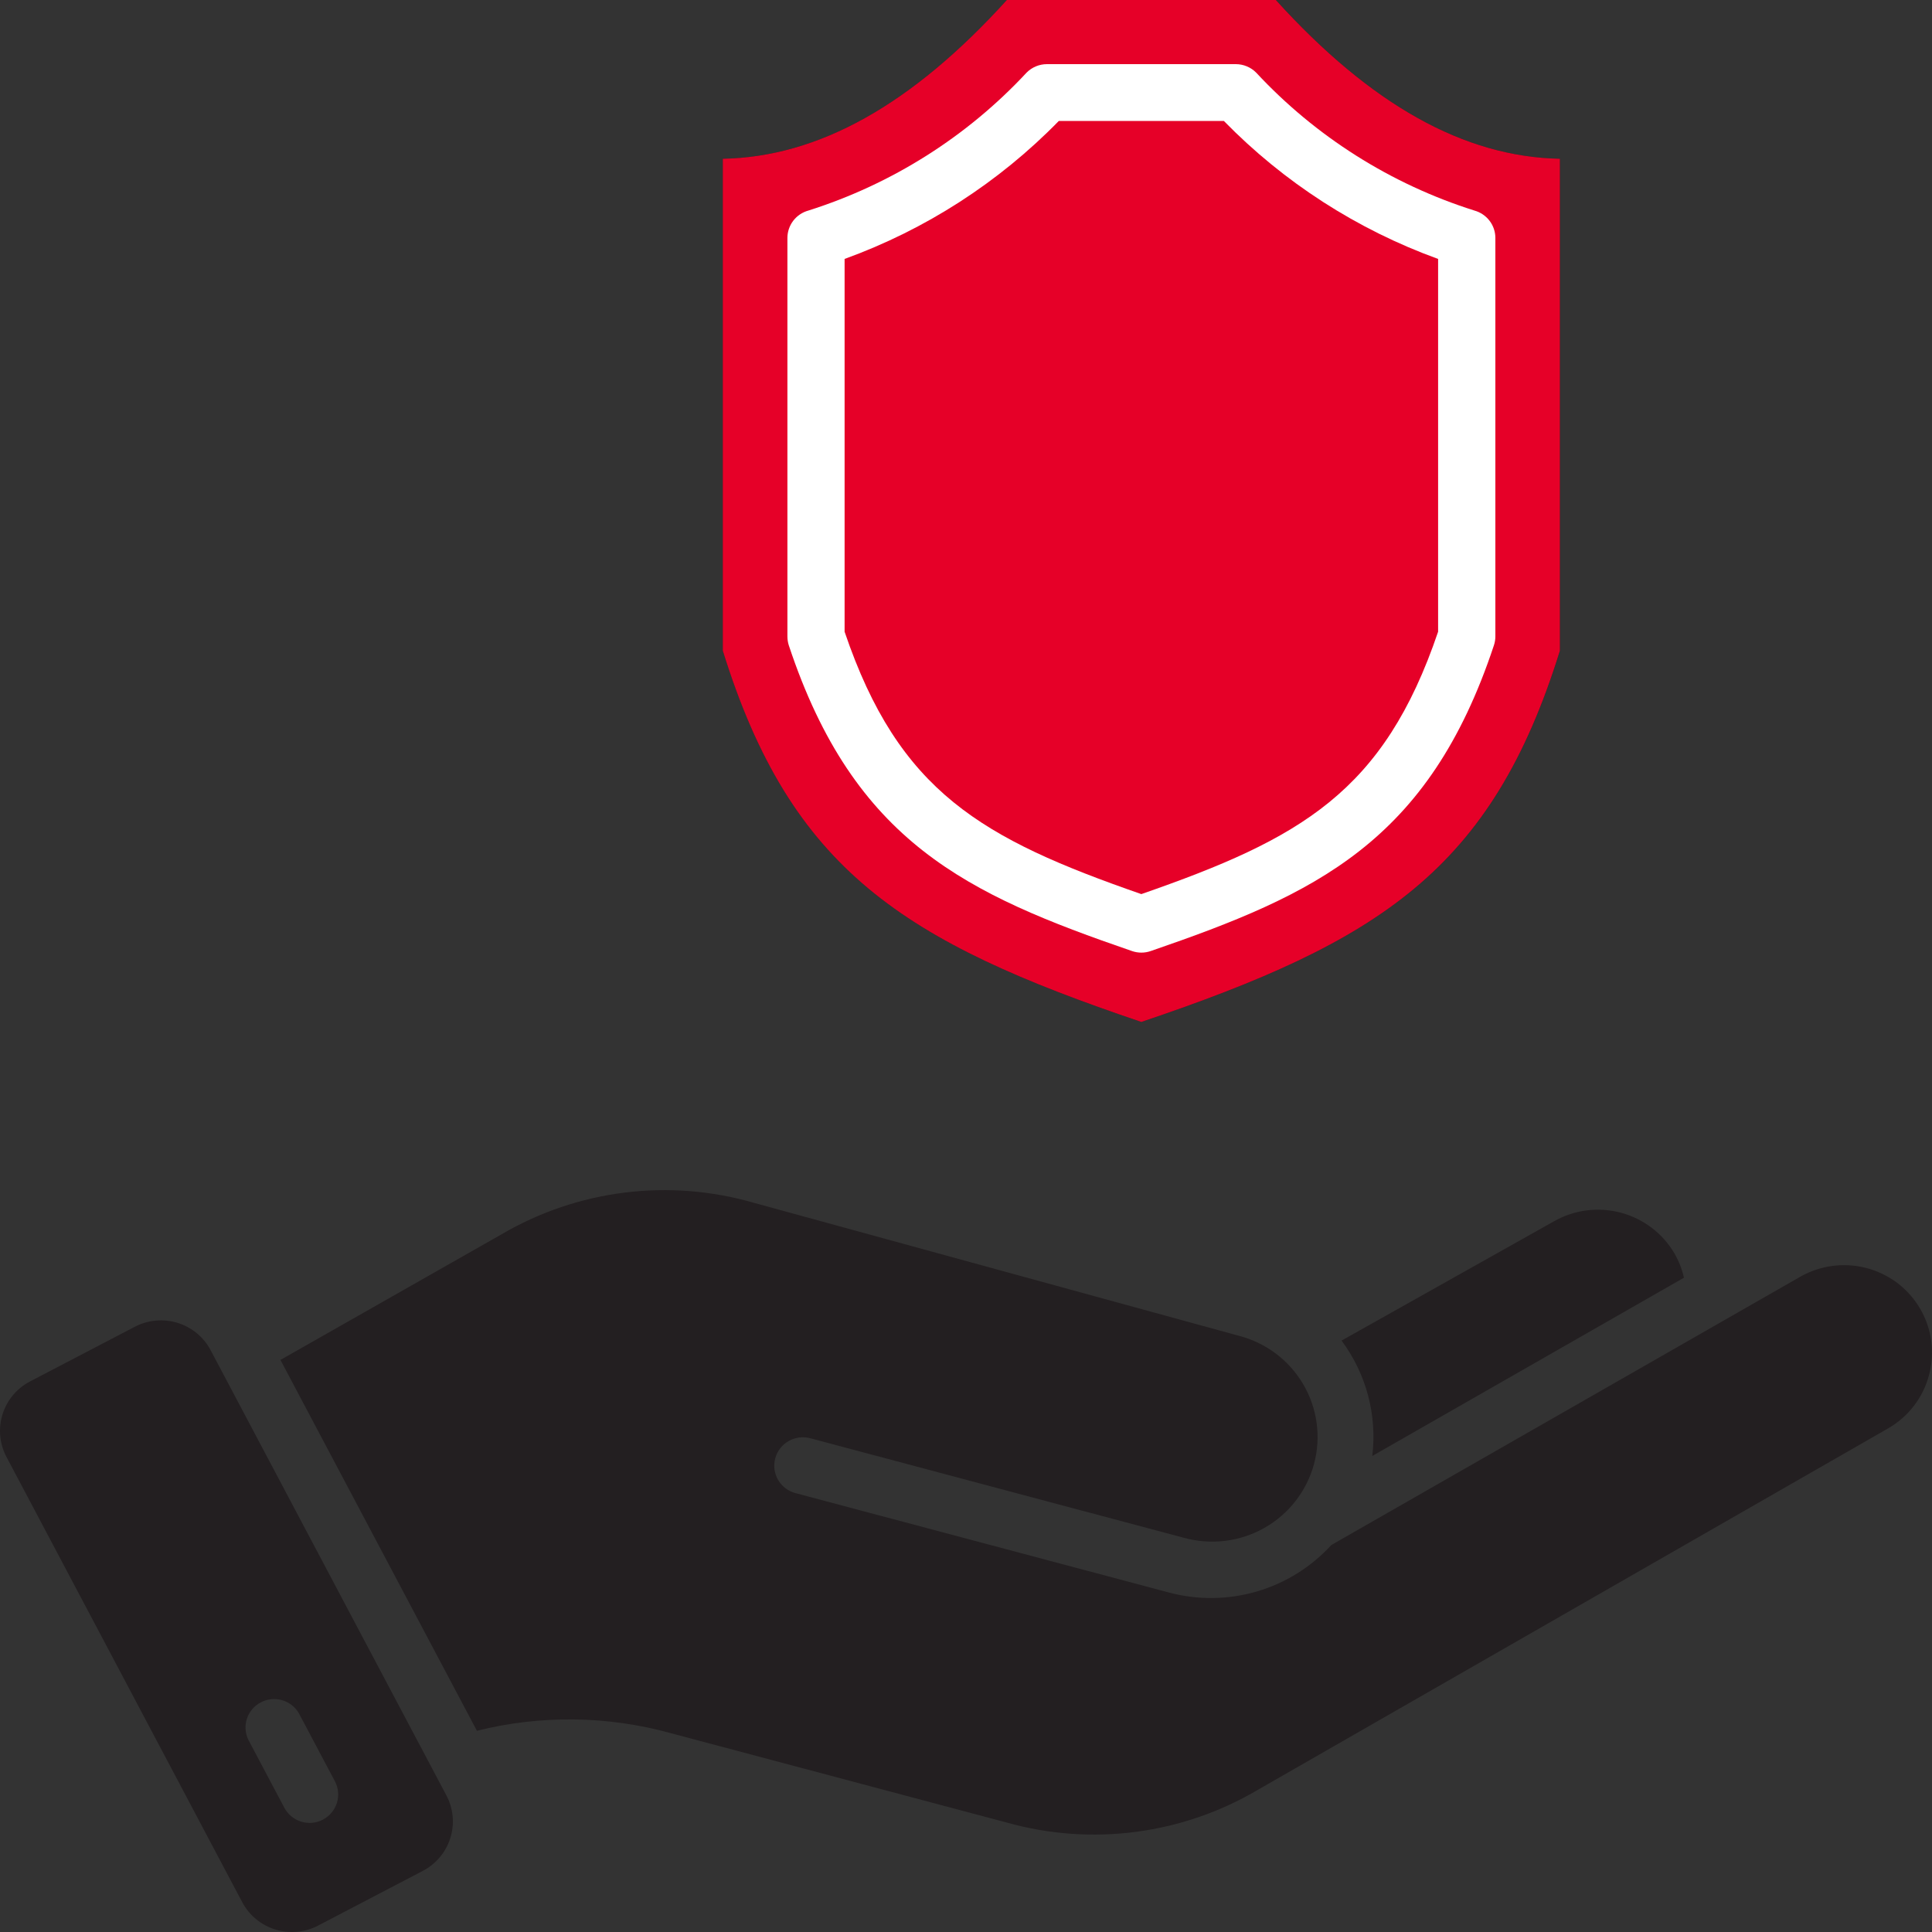
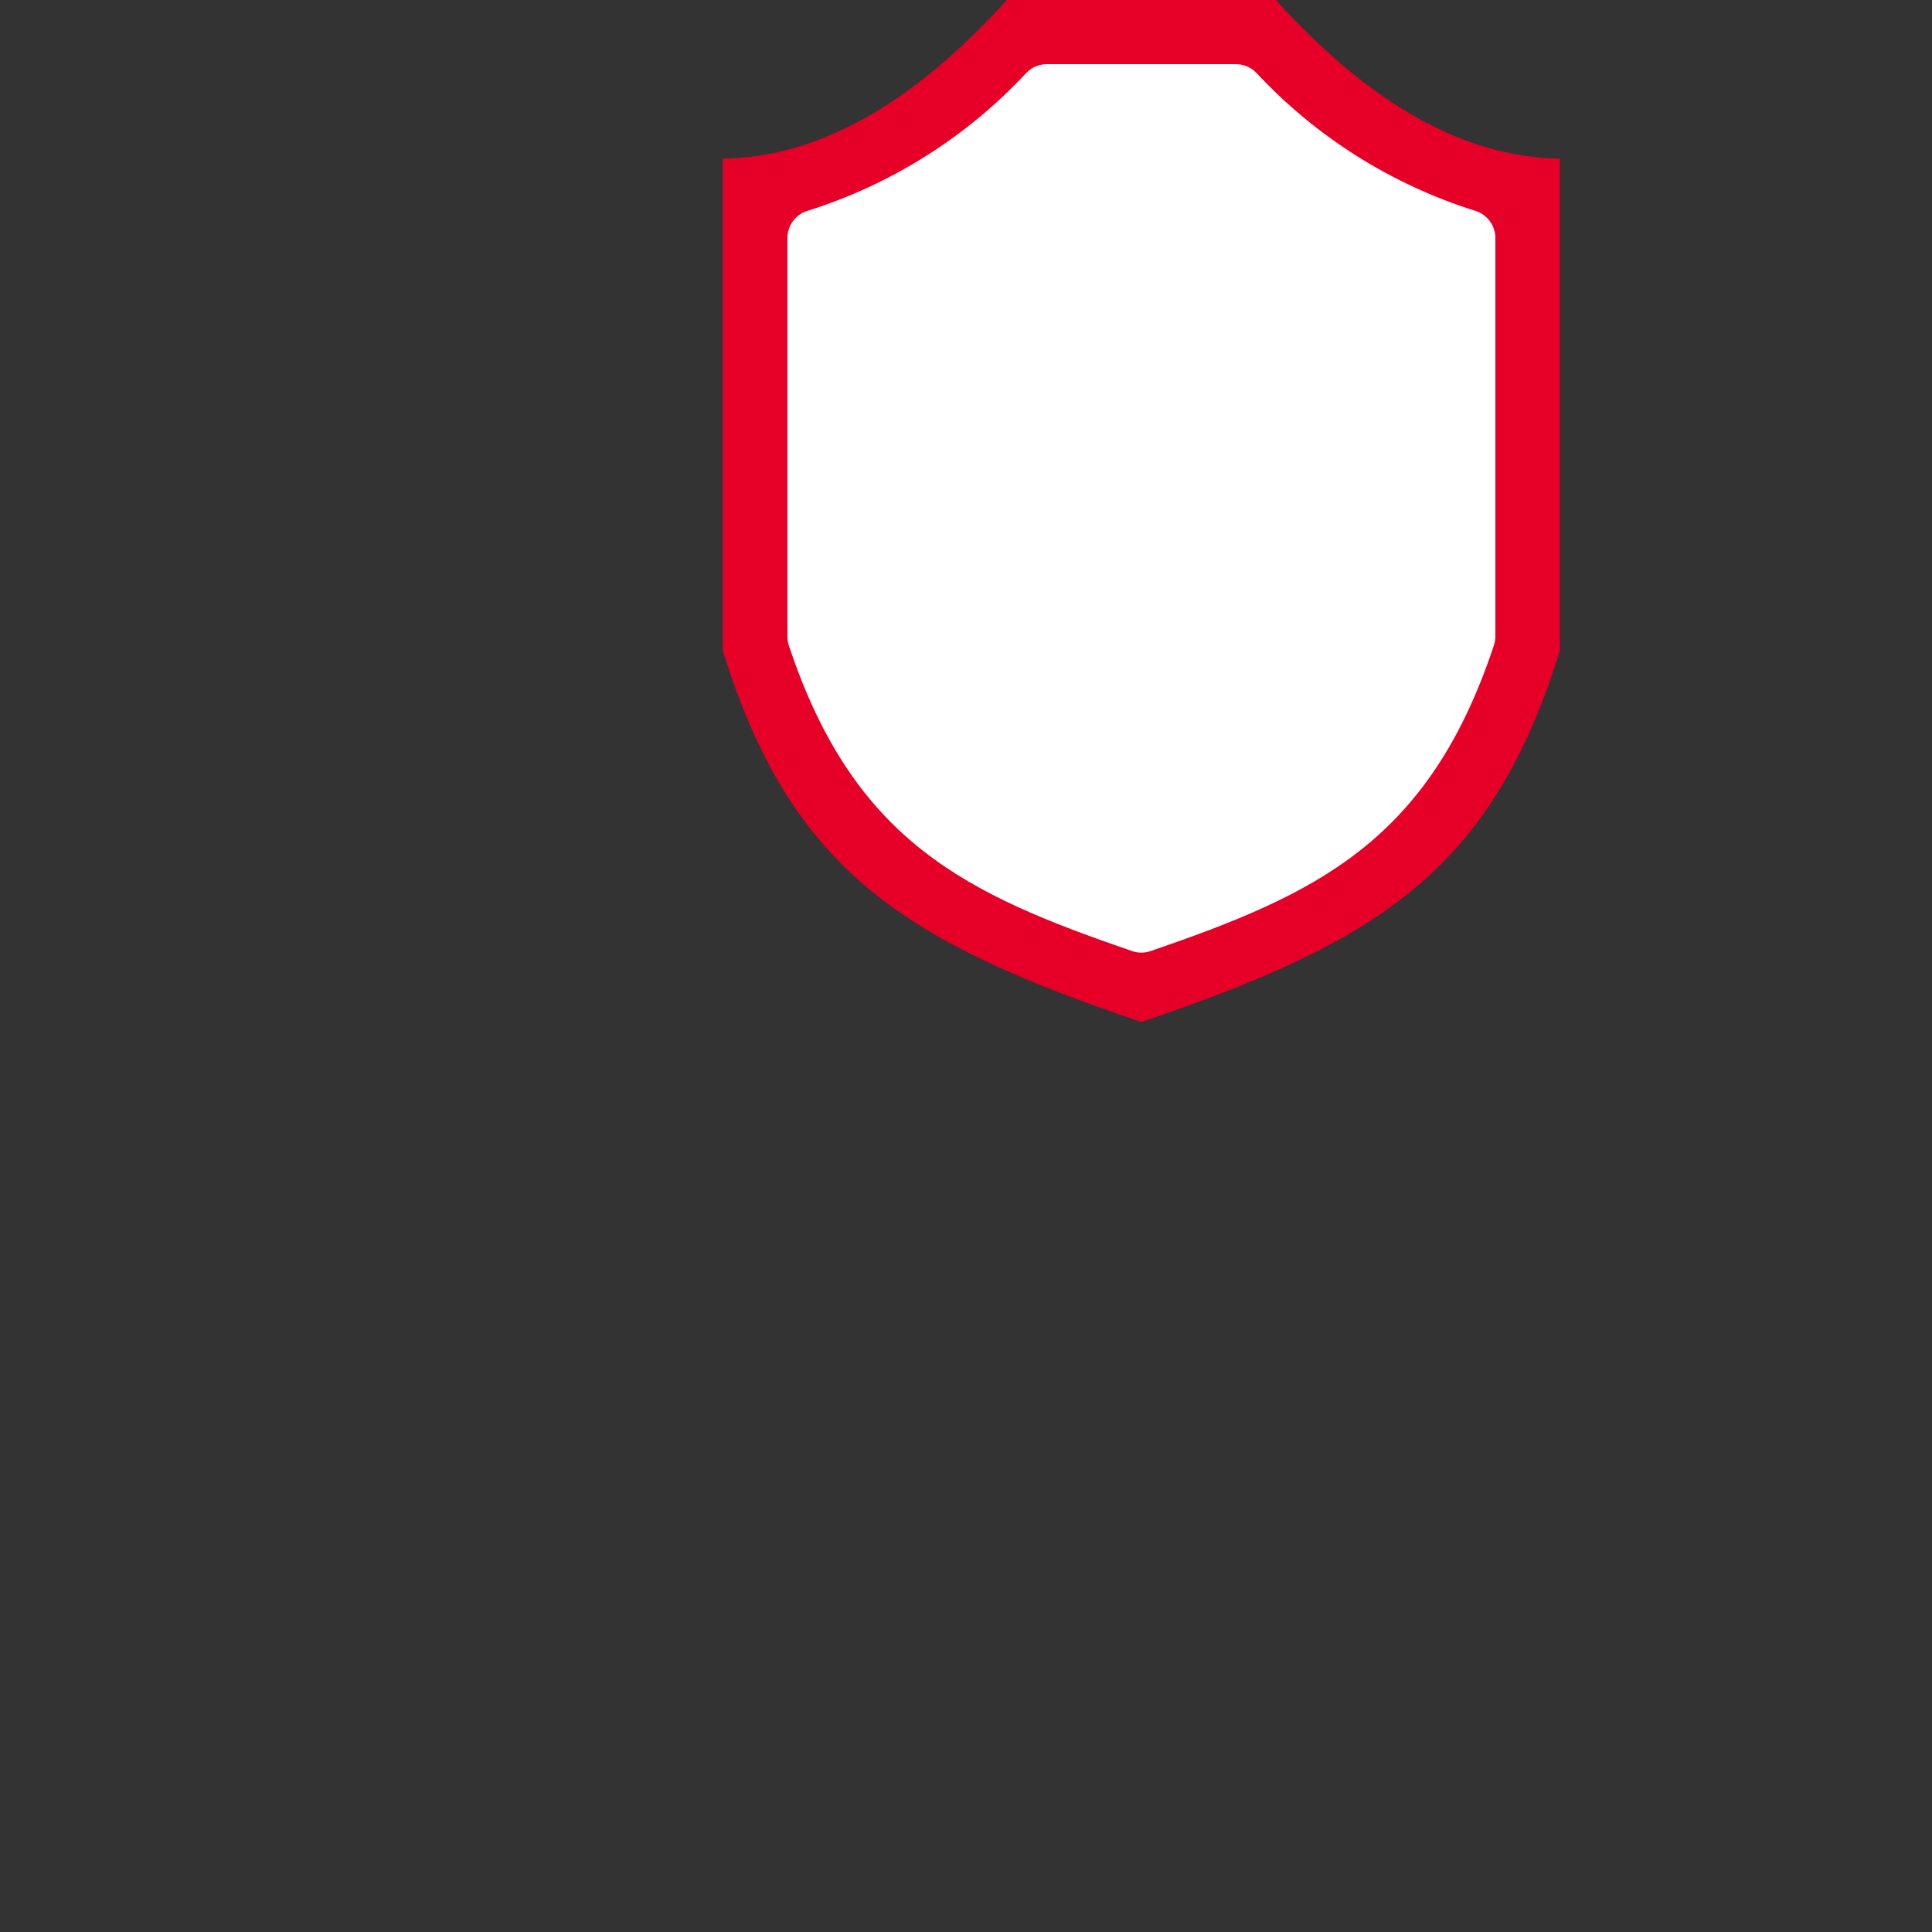
<svg xmlns="http://www.w3.org/2000/svg" width="80" height="80" viewBox="0 0 80 80" fill="none">
  <rect x="0" y="0" width="80" height="80" fill="#333333" stroke="none" />
-   <path d="M47.263 42.317C57.13 38.987 61.771 36.032 64.594 26.945V6.574C60.628 6.499 56.764 4.337 52.832 0H41.694C37.763 4.336 33.899 6.499 29.932 6.574V26.945C32.755 36.032 37.401 38.987 47.263 42.317ZM32.606 26.349V9.852C32.606 9.595 32.691 9.345 32.847 9.14C33.004 8.936 33.223 8.787 33.472 8.718C36.933 7.623 40.048 5.654 42.511 3.004C42.621 2.893 42.752 2.806 42.897 2.746C43.041 2.686 43.196 2.655 43.352 2.656H51.173C51.329 2.656 51.484 2.686 51.628 2.746C51.773 2.806 51.904 2.894 52.014 3.004C54.477 5.655 57.593 7.625 61.055 8.718C61.304 8.788 61.524 8.936 61.68 9.141C61.837 9.345 61.921 9.595 61.921 9.852V26.349C61.921 26.474 61.901 26.598 61.861 26.717C59.153 34.883 54.476 37.033 47.652 39.379C47.4 39.468 47.125 39.468 46.872 39.379C40.047 37.033 35.371 34.883 32.662 26.717C32.624 26.598 32.605 26.474 32.606 26.349ZM34.975 26.158V10.721C38.328 9.506 41.36 7.554 43.844 5.009H50.681C53.166 7.553 56.199 9.506 59.551 10.721V26.158C57.3 32.798 53.876 34.722 47.263 37.022C40.65 34.722 37.227 32.798 34.975 26.158ZM64.346 50.572C65.184 50.095 66.179 49.966 67.113 50.214C68.047 50.462 68.845 51.067 69.332 51.896C69.515 52.212 69.649 52.553 69.728 52.908L56.823 60.289C57.029 58.594 56.574 56.884 55.551 55.511L64.346 50.572ZM8.72 55.906C8.433 55.364 7.942 54.959 7.353 54.777C6.765 54.596 6.128 54.654 5.583 54.938L1.239 57.205C0.695 57.491 0.287 57.98 0.105 58.563C-0.078 59.147 -0.02 59.779 0.264 60.321L10.032 78.768C10.319 79.309 10.811 79.715 11.399 79.896C11.987 80.078 12.623 80.02 13.169 79.736L17.514 77.466C18.058 77.18 18.465 76.692 18.648 76.108C18.83 75.524 18.773 74.893 18.488 74.351L8.72 55.906ZM13.373 75.347C13.236 75.419 13.085 75.463 12.93 75.478C12.775 75.492 12.619 75.476 12.47 75.43C12.322 75.384 12.184 75.31 12.064 75.211C11.944 75.112 11.846 74.991 11.773 74.854L10.277 72.029C10.148 71.755 10.131 71.443 10.228 71.156C10.325 70.87 10.529 70.632 10.798 70.491C11.067 70.35 11.38 70.317 11.673 70.399C11.966 70.481 12.215 70.672 12.37 70.932L13.866 73.756C14.013 74.032 14.043 74.354 13.951 74.652C13.858 74.95 13.651 75.199 13.373 75.345V75.347ZM79.874 56.947C79.752 57.407 79.54 57.838 79.249 58.216C78.958 58.594 78.595 58.91 78.18 59.148L52.09 74.11C50.541 75.026 48.821 75.619 47.034 75.853C45.247 76.087 43.431 75.957 41.696 75.47L27.792 71.771C25.166 71.042 22.393 71.007 19.748 71.668L11.613 56.312L20.772 51.108C22.331 50.194 24.064 49.607 25.861 49.383C27.658 49.159 29.483 49.303 31.221 49.807L51.271 55.304C51.831 55.445 52.357 55.696 52.818 56.04C53.28 56.385 53.668 56.818 53.96 57.313C54.252 57.808 54.442 58.355 54.519 58.924C54.596 59.492 54.559 60.07 54.41 60.624C54.26 61.178 54.001 61.697 53.648 62.151C53.295 62.605 52.855 62.985 52.353 63.269C51.851 63.553 51.297 63.734 50.724 63.804C50.151 63.873 49.569 63.829 49.013 63.674L33.579 59.562C33.427 59.518 33.269 59.504 33.111 59.522C32.955 59.539 32.803 59.588 32.665 59.665C32.527 59.742 32.406 59.845 32.309 59.969C32.212 60.093 32.142 60.235 32.101 60.386C32.06 60.538 32.05 60.696 32.071 60.851C32.093 61.007 32.145 61.156 32.226 61.291C32.307 61.426 32.414 61.544 32.541 61.637C32.668 61.73 32.812 61.797 32.966 61.834L48.401 65.942C49.595 66.261 50.855 66.246 52.041 65.9C53.227 65.553 54.294 64.888 55.125 63.978L74.533 52.874C75.157 52.516 75.874 52.349 76.594 52.395C77.314 52.442 78.004 52.699 78.576 53.135C79.148 53.572 79.577 54.167 79.808 54.845C80.039 55.524 80.062 56.255 79.874 56.947Z" fill="#231F21" />
  <path d="M64.592 26.945C61.769 36.032 57.128 38.987 47.261 42.317C37.399 38.987 32.753 36.032 29.93 26.945V6.574C33.897 6.499 37.761 4.336 41.692 0H52.83C56.762 4.337 60.626 6.499 64.592 6.574V26.945Z" fill="#E60028" />
  <path d="M32.605 9.853V26.349C32.605 26.474 32.623 26.598 32.661 26.718C35.37 34.884 40.046 37.033 46.871 39.38C47.124 39.468 47.399 39.468 47.651 39.38C54.475 37.033 59.152 34.884 61.861 26.718C61.9 26.599 61.92 26.474 61.92 26.349V9.853C61.92 9.596 61.836 9.346 61.679 9.141C61.523 8.937 61.303 8.788 61.054 8.719C57.592 7.625 54.477 5.656 52.013 3.005C51.903 2.894 51.772 2.807 51.627 2.747C51.483 2.687 51.328 2.656 51.172 2.656H43.352C43.195 2.656 43.04 2.687 42.896 2.747C42.752 2.807 42.621 2.894 42.511 3.005C40.047 5.655 36.932 7.624 33.472 8.719C33.222 8.788 33.003 8.936 32.846 9.141C32.69 9.346 32.605 9.596 32.605 9.853Z" fill="white" />
-   <path d="M34.973 10.722V26.158C37.225 32.799 40.648 34.723 47.26 37.023C53.873 34.723 57.297 32.799 59.549 26.158V10.722C56.196 9.507 53.164 7.554 50.679 5.01H43.842C41.358 7.554 38.325 9.507 34.973 10.722Z" fill="#E60028" />
</svg>